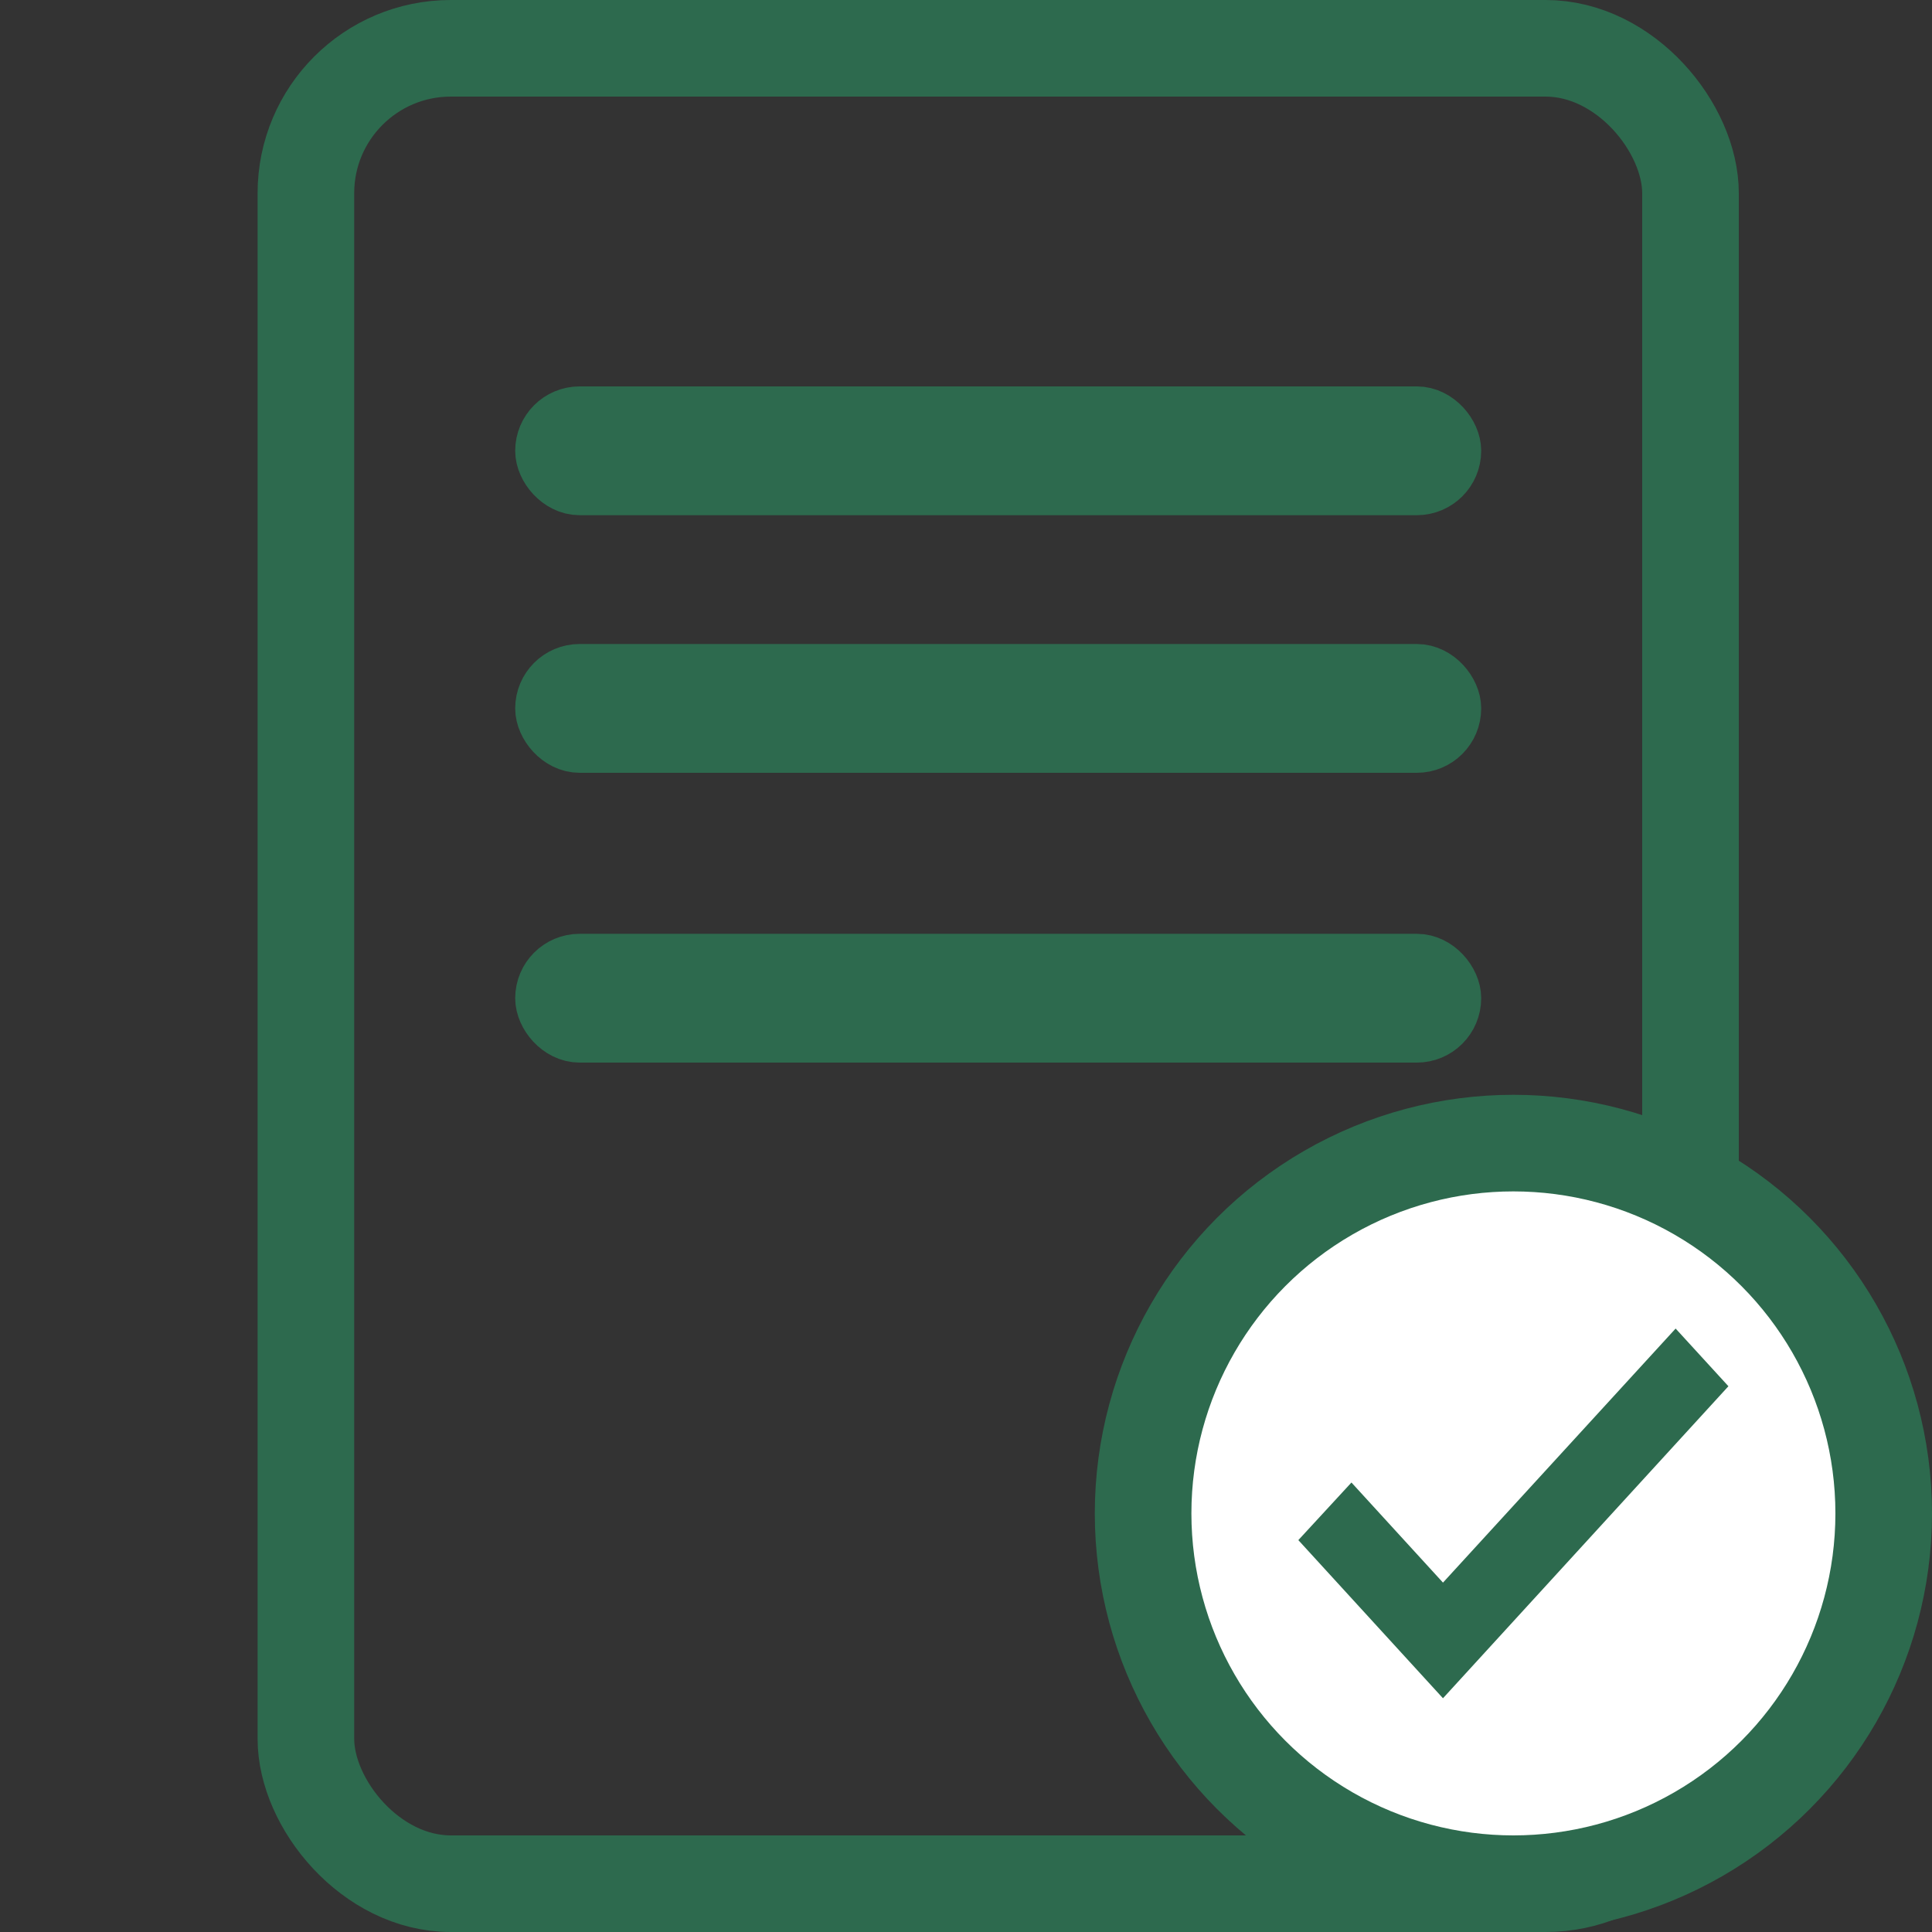
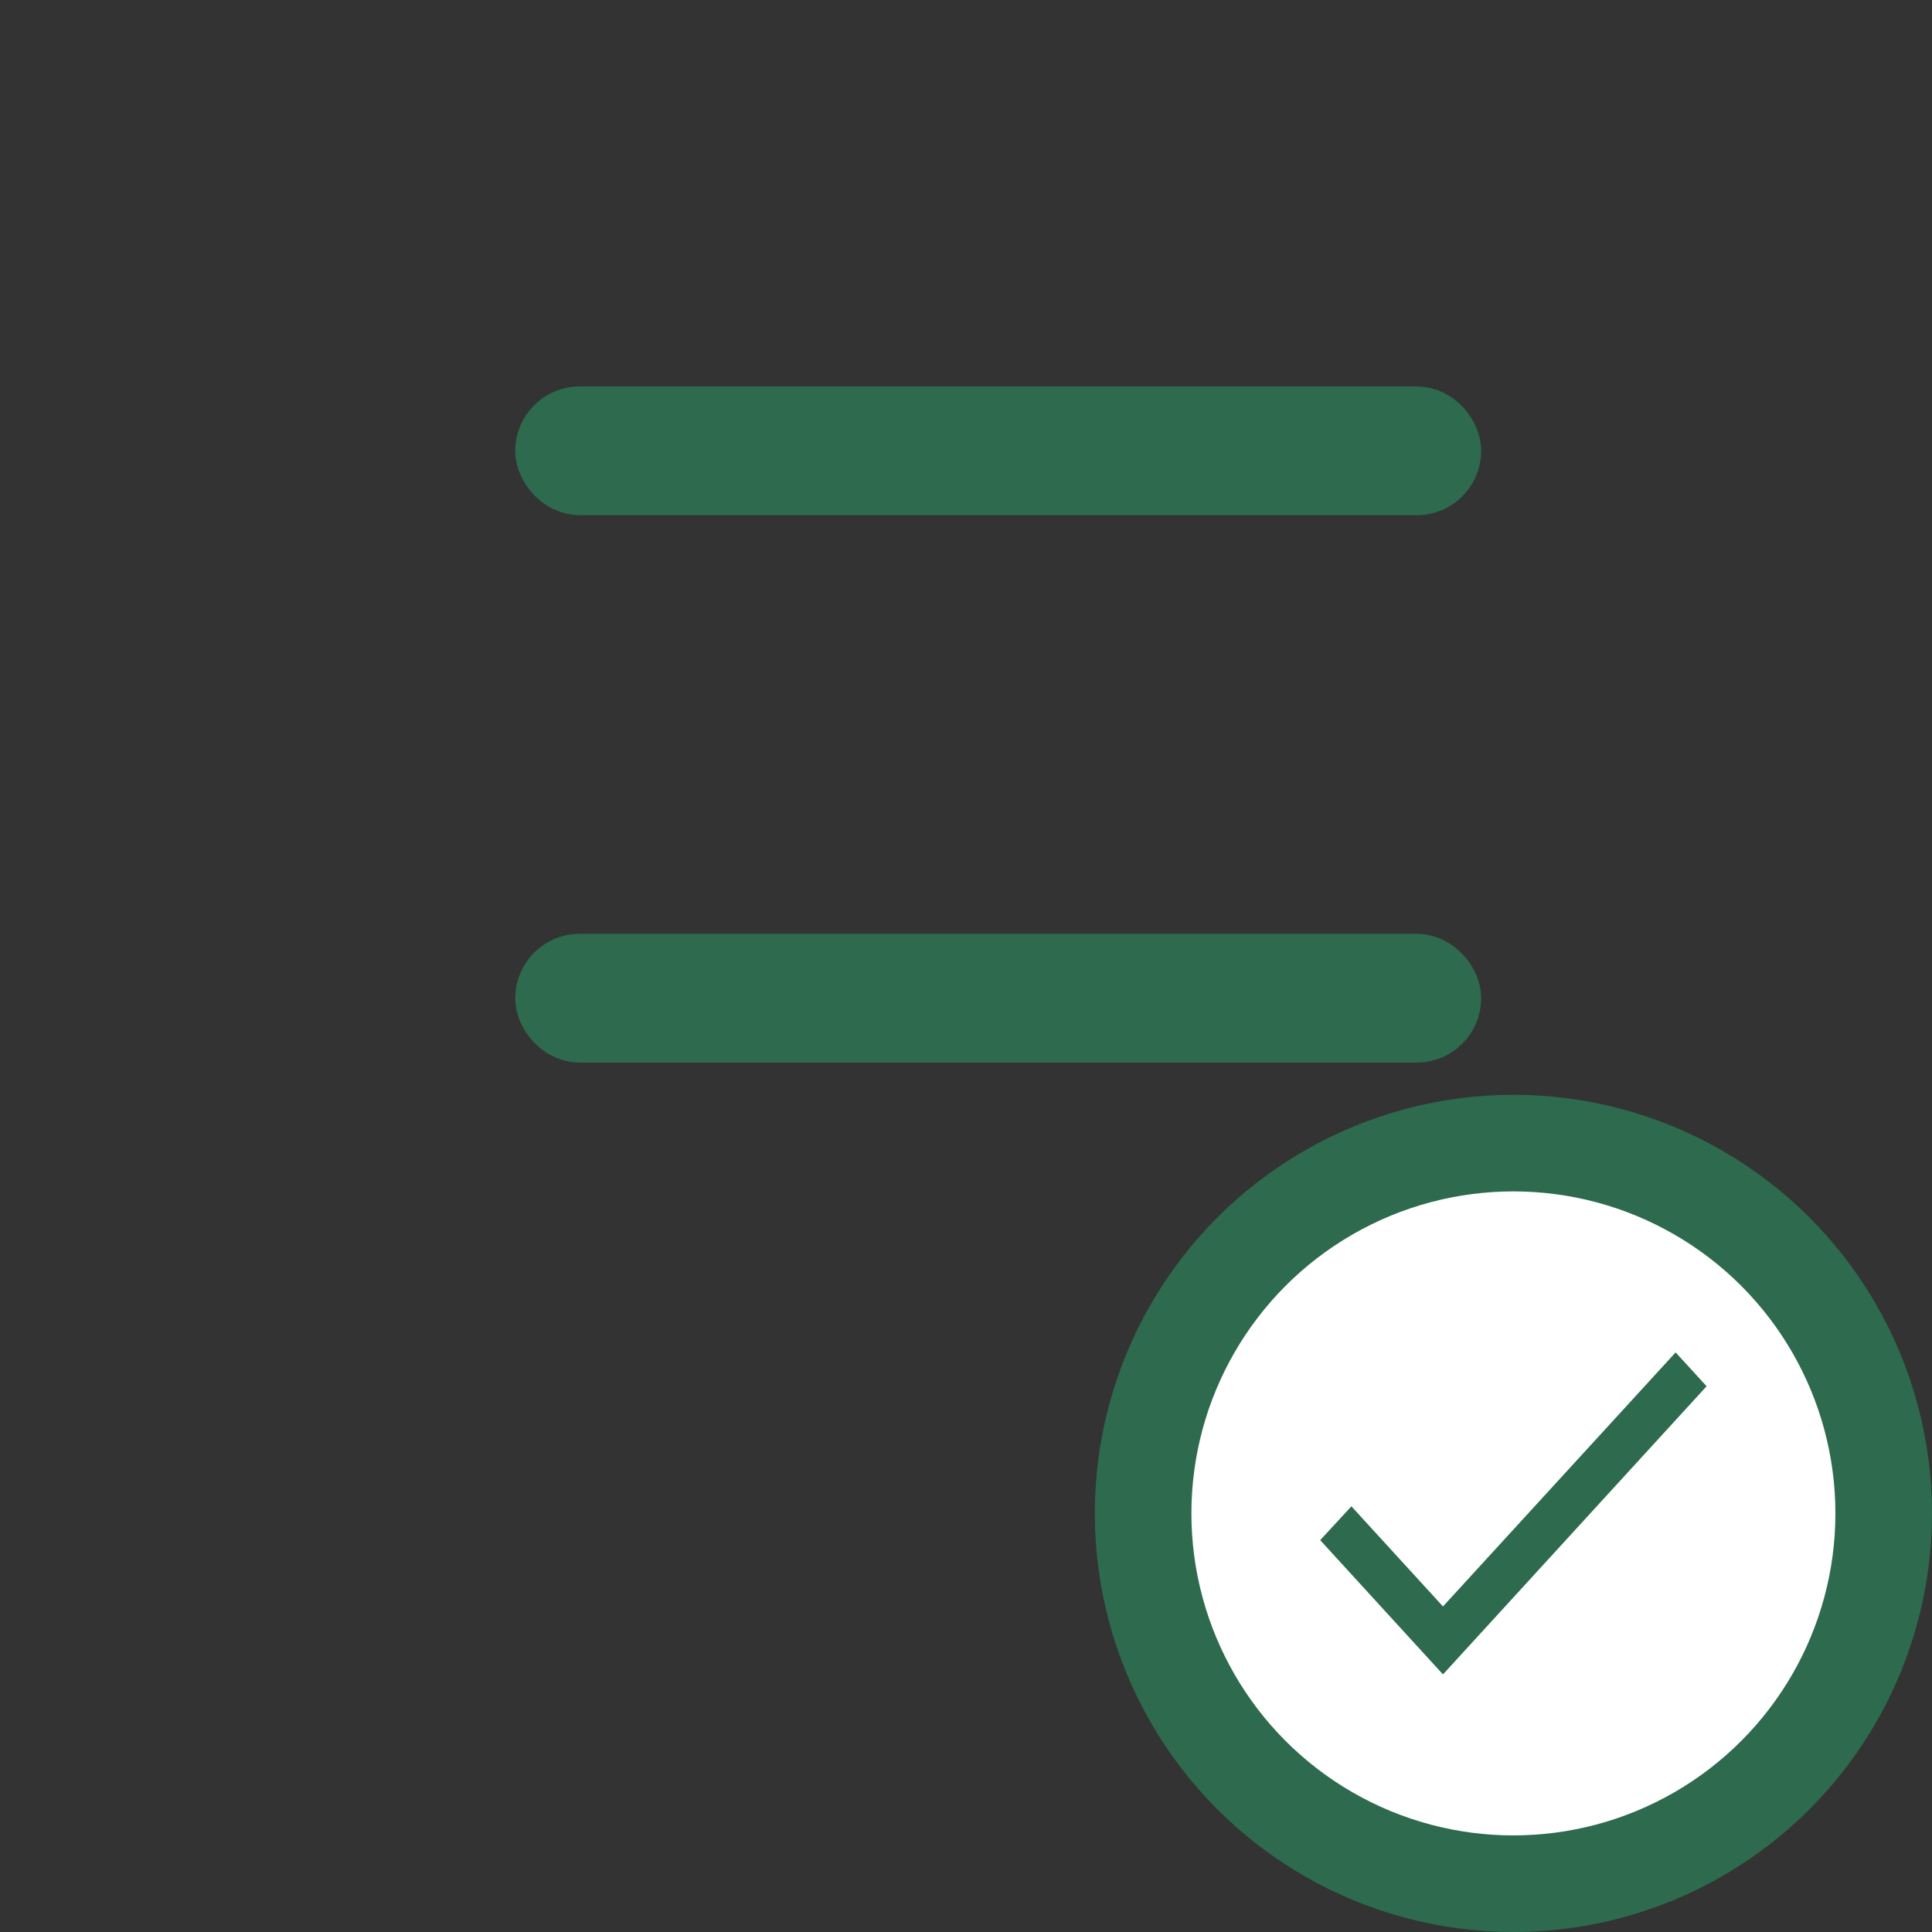
<svg xmlns="http://www.w3.org/2000/svg" width="60" height="60" viewBox="0 0 60 60" fill="none">
  <rect x="0" y="0" width="60" height="60" fill="#333333" stroke="none" />
-   <rect x="9.5" y="1.5" width="43" height="57" rx="4.5" stroke="#2D6A4E" stroke-width="3" />
  <rect x="17" y="13" width="28" height="2" rx="1" stroke="#2D6A4E" stroke-width="2" />
-   <rect x="17" y="21" width="28" height="2" rx="1" stroke="#2D6A4E" stroke-width="2" />
  <rect x="17" y="30" width="28" height="2" rx="1" stroke="#2D6A4E" stroke-width="2" />
  <circle cx="47" cy="47" r="11.5" fill="white" stroke="#2D6A4E" stroke-width="3" />
-   <path d="M44.813 49.89L41.969 46.78L41 47.831L44.813 52L53 43.051L52.038 42L44.813 49.89Z" fill="#2D6A4E" style="mix-blend-mode:luminosity" />
-   <path d="M44.813 49.89L41.969 46.78L41 47.831L44.813 52L53 43.051L52.038 42L44.813 49.89Z" stroke="#2D6A4E" />
+   <path d="M44.813 49.89L41.969 46.78L41 47.831L44.813 52L53 43.051L52.038 42Z" fill="#2D6A4E" style="mix-blend-mode:luminosity" />
</svg>